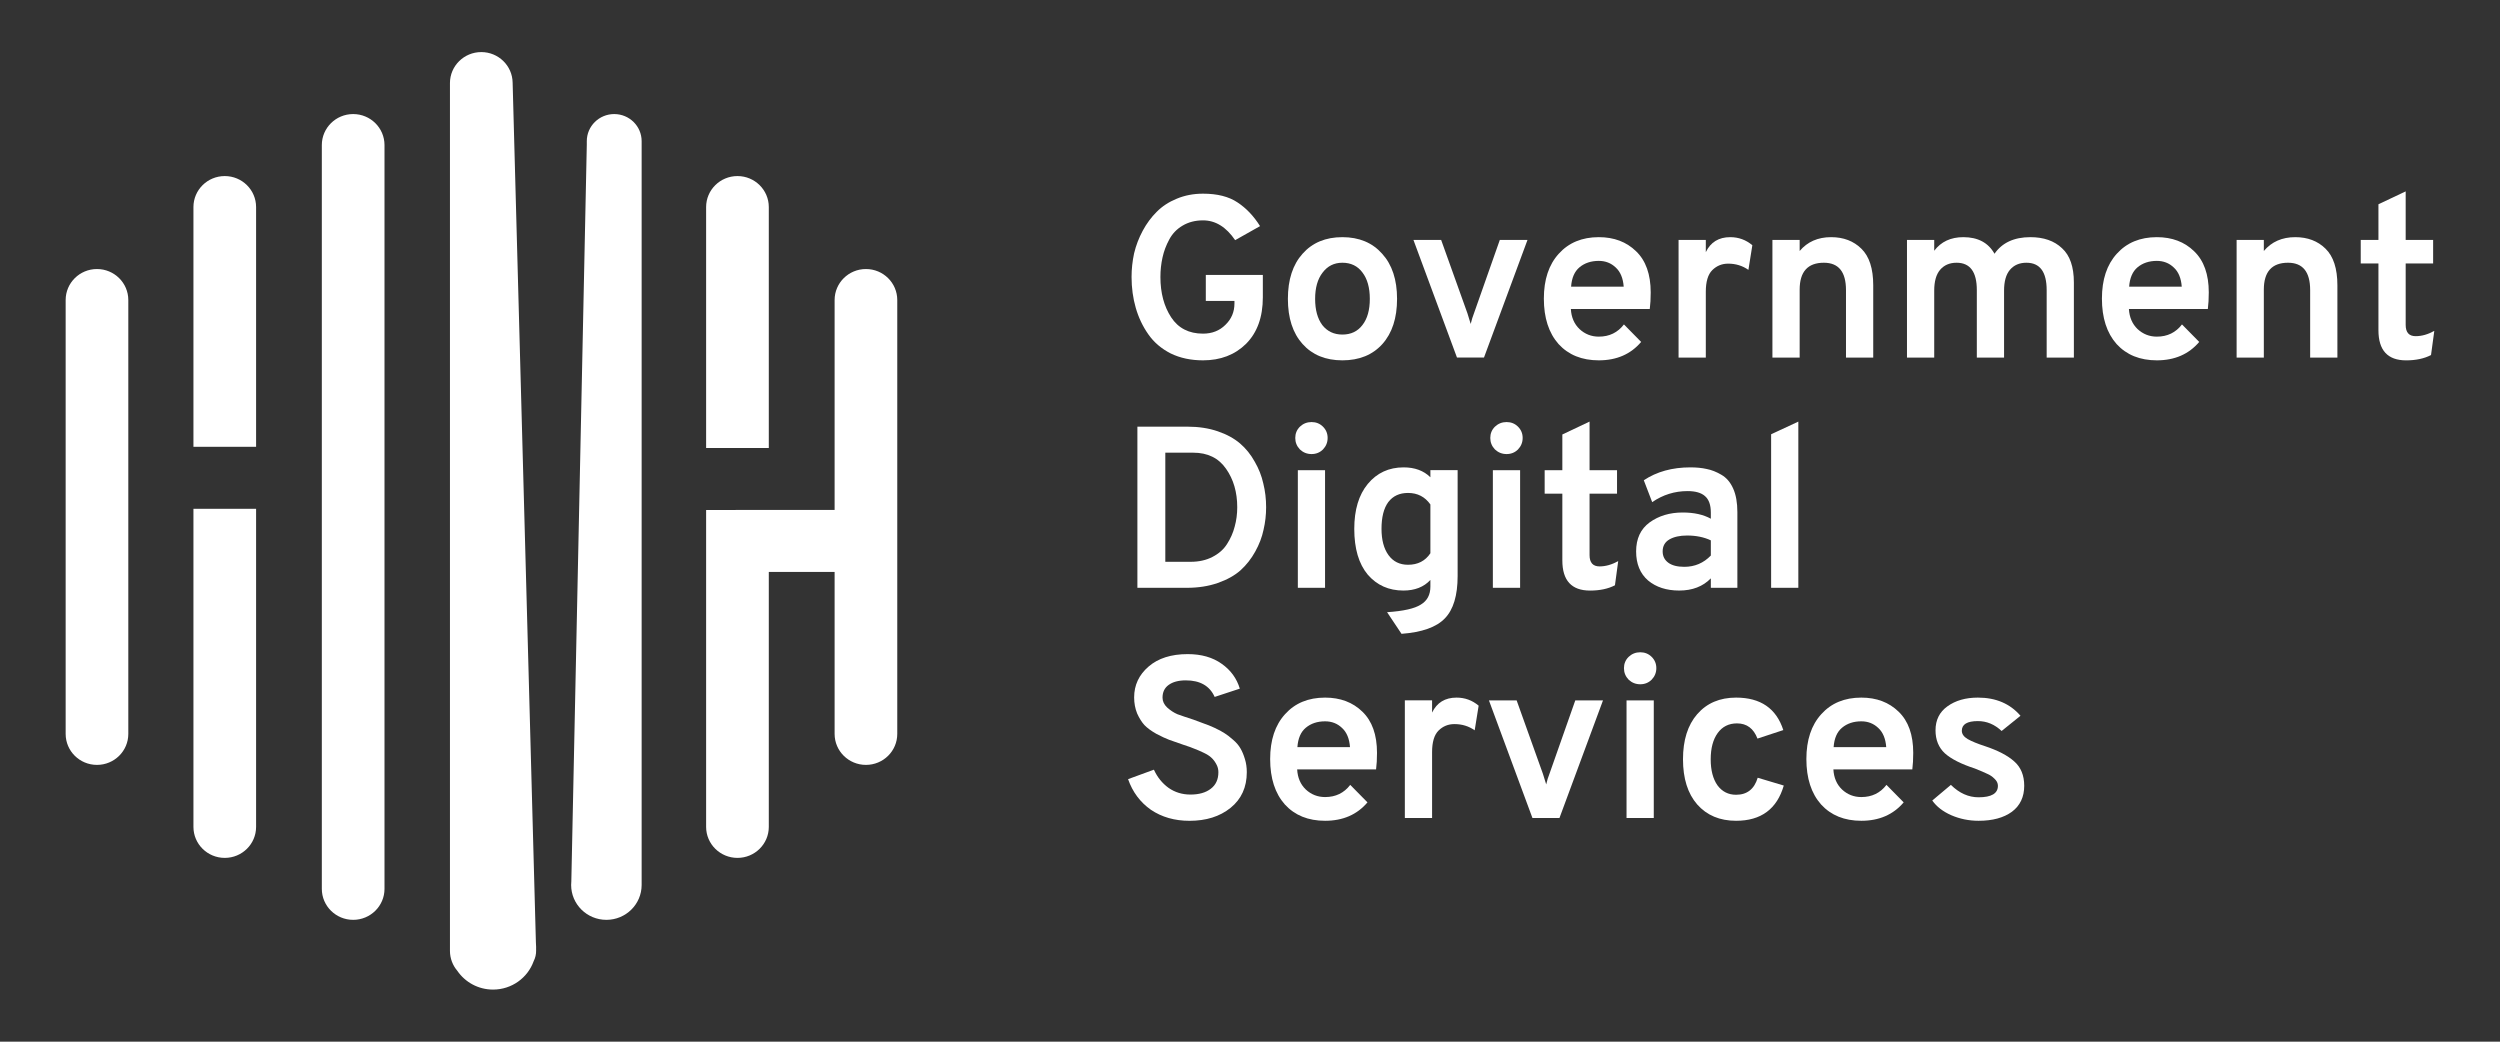
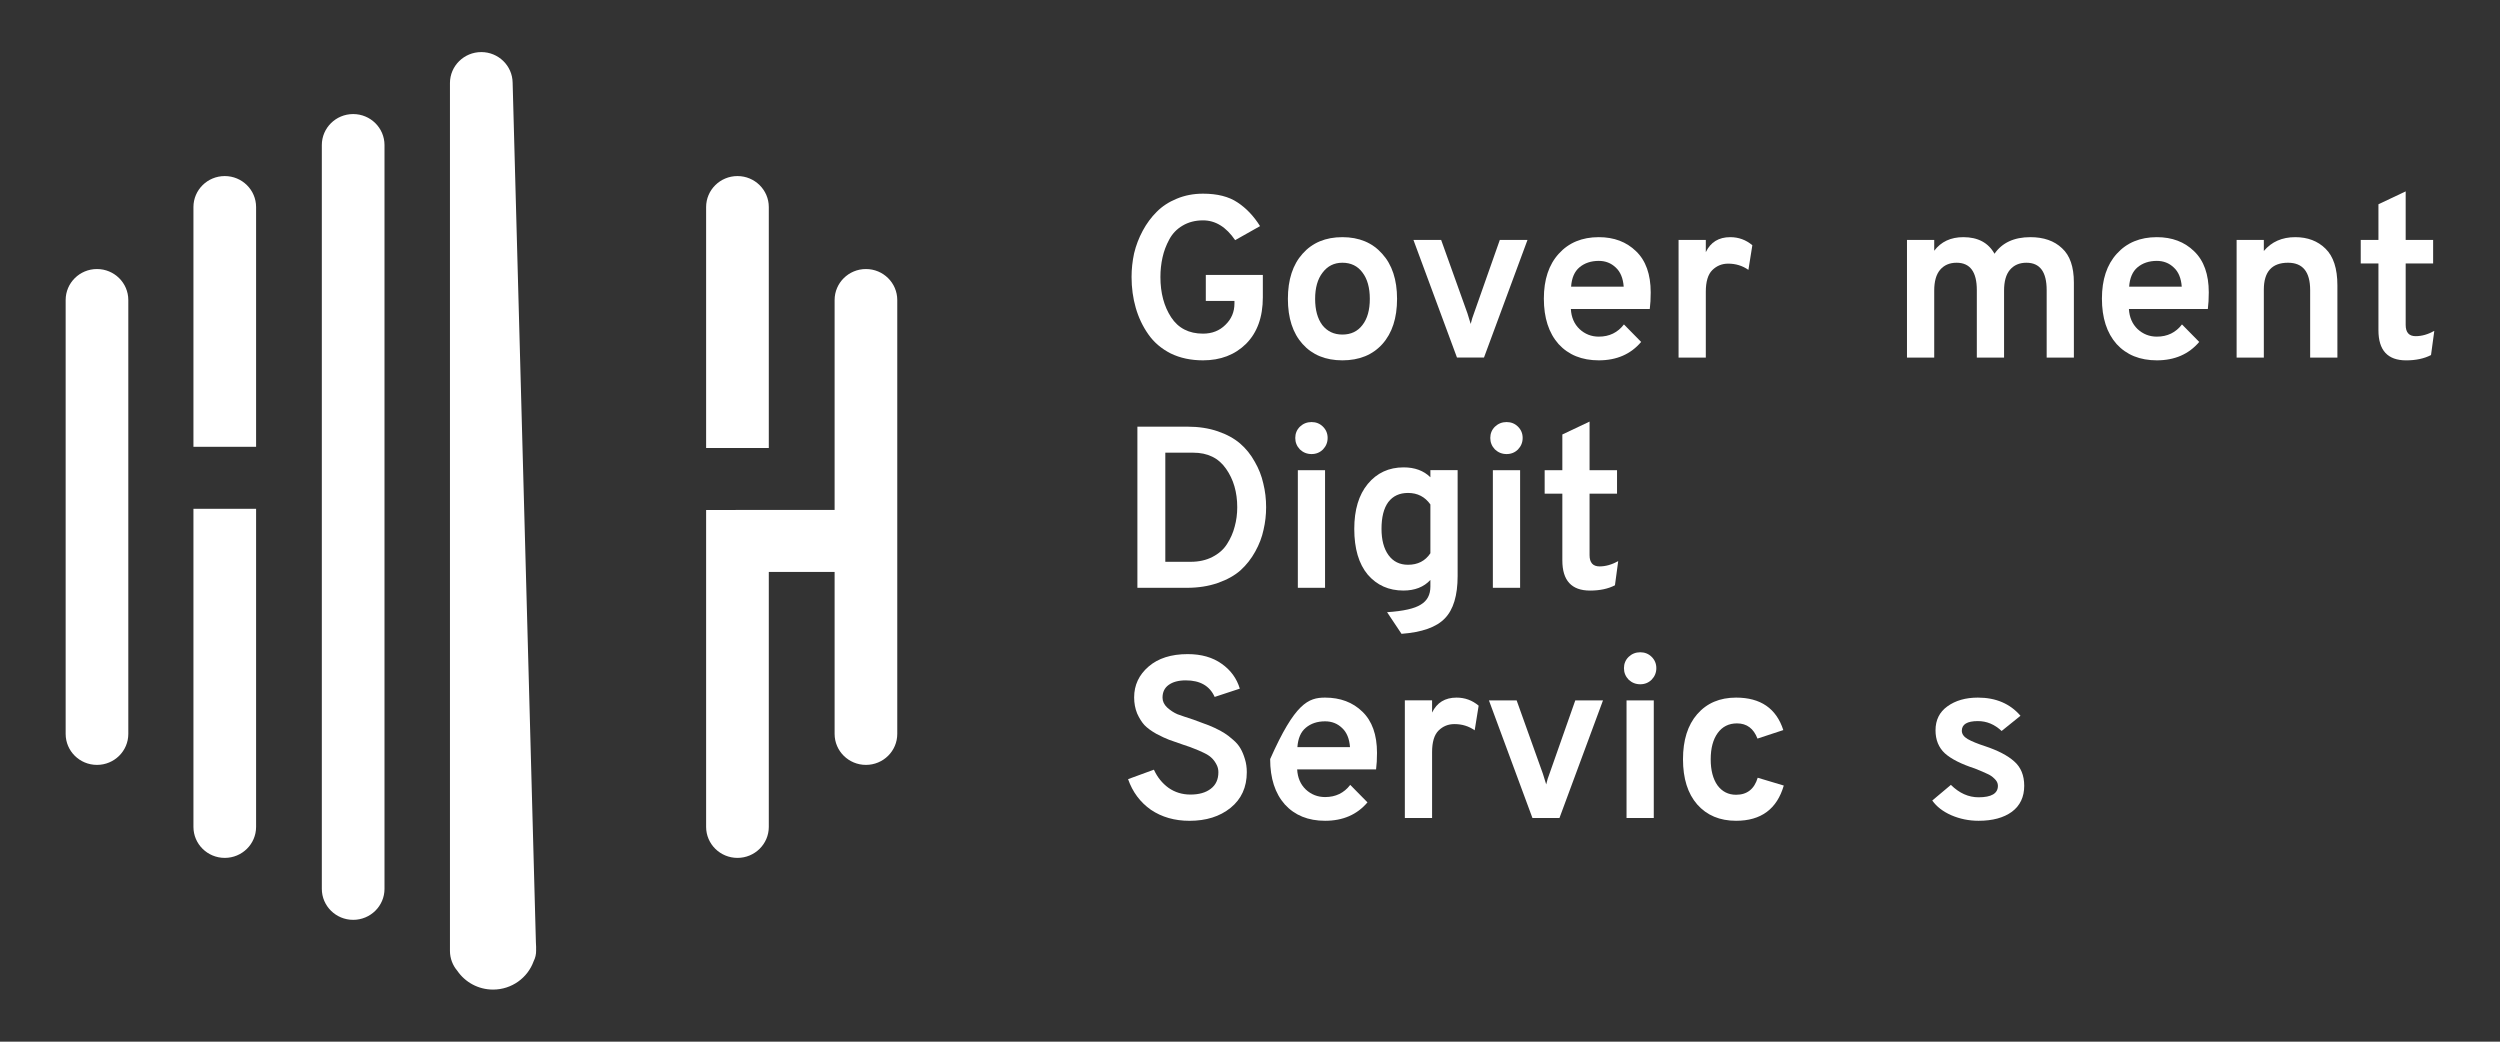
<svg xmlns="http://www.w3.org/2000/svg" width="96" height="40" viewBox="0 0 96 40" fill="none">
  <rect x="0" y="0" width="96" height="40" fill="#333333" stroke="none" />
  <path fill-rule="evenodd" clip-rule="evenodd" d="M3.724 10.331C4.388 10.331 4.927 10.864 4.927 11.521V28.182C4.927 28.84 4.388 29.372 3.724 29.372C3.059 29.372 2.521 28.84 2.521 28.182V11.521C2.521 10.864 3.059 10.331 3.724 10.331Z" fill="white" />
  <path fill-rule="evenodd" clip-rule="evenodd" d="M13.562 4.38C14.226 4.38 14.765 4.913 14.765 5.57V34.132C14.765 34.789 14.226 35.322 13.562 35.322C12.897 35.322 12.358 34.789 12.358 34.132V5.57C12.358 4.913 12.897 4.38 13.562 4.38Z" fill="white" />
  <path fill-rule="evenodd" clip-rule="evenodd" d="M18.482 2C19.139 2 19.674 2.522 19.685 3.17L20.579 36.201C20.584 36.255 20.587 36.309 20.587 36.364C20.587 36.388 20.587 36.413 20.586 36.438L20.587 36.488C20.591 36.64 20.557 36.784 20.492 36.911C20.265 37.546 19.652 38 18.933 38C18.362 38 17.859 37.714 17.561 37.279C17.385 37.072 17.278 36.804 17.278 36.512V3.19C17.278 2.533 17.817 2 18.482 2Z" fill="white" />
-   <path fill-rule="evenodd" clip-rule="evenodd" d="M23.586 4.38C24.168 4.38 24.639 4.846 24.639 5.421V33.915C24.639 33.925 24.639 33.936 24.639 33.947C24.639 33.959 24.639 33.971 24.639 33.983C24.639 34.723 24.033 35.322 23.285 35.322C22.538 35.322 21.932 34.723 21.932 33.983C21.932 33.936 21.934 33.889 21.939 33.843L22.533 5.558V5.421C22.533 4.846 23.005 4.38 23.586 4.38Z" fill="white" />
  <path fill-rule="evenodd" clip-rule="evenodd" d="M9.834 7.951C9.834 7.294 9.296 6.761 8.631 6.761C7.966 6.761 7.428 7.294 7.428 7.951V17.156H9.834V7.951ZM9.834 19.537H7.428V31.753C7.428 32.41 7.966 32.943 8.631 32.943C9.296 32.943 9.834 32.41 9.834 31.753V19.537Z" fill="white" />
  <path fill-rule="evenodd" clip-rule="evenodd" d="M28.319 6.761C28.983 6.761 29.522 7.294 29.522 7.951V17.204H27.115V7.951C27.115 7.294 27.654 6.761 28.319 6.761ZM29.522 21.962H32.049V28.182C32.049 28.84 32.588 29.372 33.252 29.372C33.917 29.372 34.455 28.84 34.455 28.182V11.521C34.455 10.864 33.917 10.331 33.252 10.331C32.588 10.331 32.049 10.864 32.049 11.521V19.582H28.249V19.584H27.115V31.753C27.115 32.41 27.654 32.943 28.319 32.943C28.983 32.943 29.522 32.41 29.522 31.753V21.962Z" fill="white" />
  <path d="M46.196 13.837C45.731 13.837 45.317 13.749 44.954 13.572C44.596 13.389 44.31 13.145 44.096 12.838C43.881 12.532 43.72 12.193 43.613 11.821C43.506 11.45 43.452 11.055 43.452 10.637C43.452 10.33 43.485 10.027 43.55 9.726C43.622 9.426 43.732 9.137 43.881 8.86C44.03 8.583 44.209 8.341 44.417 8.135C44.626 7.923 44.882 7.755 45.186 7.631C45.496 7.501 45.833 7.437 46.196 7.437C46.744 7.437 47.185 7.548 47.519 7.772C47.853 7.991 48.142 8.294 48.386 8.683L47.43 9.222C47.084 8.715 46.673 8.462 46.196 8.462C45.898 8.462 45.636 8.53 45.41 8.665C45.189 8.795 45.019 8.972 44.9 9.196C44.781 9.414 44.694 9.644 44.641 9.885C44.587 10.127 44.56 10.377 44.56 10.637C44.56 11.25 44.698 11.765 44.972 12.184C45.246 12.602 45.654 12.812 46.196 12.812C46.542 12.812 46.828 12.7 47.054 12.476C47.287 12.252 47.403 11.978 47.403 11.653V11.556H46.303V10.557H48.493V11.415C48.493 12.175 48.279 12.77 47.85 13.201C47.421 13.625 46.87 13.837 46.196 13.837Z" fill="white" />
  <path d="M51.547 13.837C50.903 13.837 50.394 13.628 50.018 13.21C49.643 12.791 49.455 12.213 49.455 11.477C49.455 10.74 49.643 10.162 50.018 9.744C50.394 9.32 50.903 9.107 51.547 9.107C52.19 9.107 52.7 9.32 53.075 9.744C53.456 10.162 53.647 10.74 53.647 11.477C53.647 12.213 53.459 12.791 53.084 13.21C52.709 13.628 52.196 13.837 51.547 13.837ZM51.547 12.847C51.874 12.847 52.131 12.726 52.315 12.485C52.506 12.243 52.601 11.907 52.601 11.477C52.601 11.046 52.506 10.708 52.315 10.46C52.131 10.213 51.874 10.089 51.547 10.089C51.231 10.089 50.978 10.215 50.787 10.469C50.596 10.716 50.501 11.052 50.501 11.477C50.501 11.901 50.593 12.237 50.778 12.485C50.969 12.726 51.225 12.847 51.547 12.847Z" fill="white" />
  <path d="M55.948 13.73L54.276 9.213H55.34L56.35 12.033C56.422 12.269 56.463 12.404 56.475 12.44C56.511 12.287 56.553 12.151 56.6 12.033L57.593 9.213H58.656L56.985 13.73H55.948Z" fill="white" />
  <path d="M61.394 13.837C60.744 13.837 60.229 13.628 59.847 13.21C59.472 12.785 59.284 12.204 59.284 11.468C59.284 10.737 59.475 10.162 59.856 9.744C60.238 9.32 60.75 9.107 61.394 9.107C61.978 9.107 62.454 9.287 62.824 9.647C63.199 10.006 63.387 10.534 63.387 11.229C63.387 11.471 63.375 11.683 63.351 11.866H60.321C60.339 12.184 60.449 12.44 60.652 12.635C60.86 12.829 61.108 12.927 61.394 12.927C61.799 12.927 62.121 12.77 62.359 12.458L63.02 13.13C62.621 13.601 62.079 13.837 61.394 13.837ZM60.33 11.008H62.35C62.326 10.684 62.225 10.439 62.046 10.274C61.867 10.103 61.65 10.018 61.394 10.018C61.096 10.018 60.848 10.101 60.652 10.265C60.461 10.425 60.354 10.672 60.33 11.008Z" fill="white" />
  <path d="M64.457 13.731V9.213H65.503V9.682C65.688 9.299 66 9.107 66.441 9.107C66.763 9.107 67.046 9.211 67.29 9.417L67.139 10.363C66.912 10.204 66.653 10.124 66.361 10.124C66.123 10.124 65.92 10.207 65.753 10.372C65.586 10.537 65.503 10.814 65.503 11.203V13.731H64.457Z" fill="white" />
-   <path d="M70.886 13.731V11.141C70.886 10.439 70.603 10.089 70.037 10.089C69.417 10.089 69.107 10.434 69.107 11.123V13.731H68.061V9.213H69.107V9.638C69.405 9.284 69.808 9.107 70.314 9.107C70.791 9.107 71.178 9.255 71.476 9.549C71.78 9.844 71.932 10.313 71.932 10.955V13.731H70.886Z" fill="white" />
  <path d="M78.592 13.731V11.141C78.592 10.439 78.333 10.089 77.814 10.089C77.546 10.089 77.335 10.18 77.18 10.363C77.031 10.54 76.956 10.805 76.956 11.158V13.731H75.91V11.141C75.91 10.439 75.651 10.089 75.133 10.089C74.865 10.089 74.653 10.18 74.498 10.363C74.349 10.54 74.274 10.805 74.274 11.158V13.731H73.228V9.213H74.274V9.629C74.537 9.281 74.909 9.107 75.392 9.107C75.952 9.107 76.351 9.32 76.589 9.744C76.882 9.32 77.341 9.107 77.966 9.107C78.478 9.107 78.884 9.249 79.182 9.532C79.486 9.809 79.637 10.248 79.637 10.849V13.731H78.592Z" fill="white" />
  <path d="M82.823 13.837C82.173 13.837 81.658 13.628 81.276 13.21C80.901 12.785 80.714 12.204 80.714 11.468C80.714 10.737 80.904 10.162 81.285 9.744C81.667 9.32 82.179 9.107 82.823 9.107C83.407 9.107 83.884 9.287 84.253 9.647C84.629 10.006 84.817 10.534 84.817 11.229C84.817 11.471 84.804 11.683 84.781 11.866H81.75C81.769 12.184 81.879 12.44 82.081 12.635C82.29 12.829 82.537 12.927 82.823 12.927C83.228 12.927 83.55 12.77 83.788 12.458L84.45 13.13C84.05 13.601 83.508 13.837 82.823 13.837ZM81.759 11.008H83.779C83.755 10.684 83.655 10.439 83.475 10.274C83.297 10.103 83.079 10.018 82.823 10.018C82.525 10.018 82.278 10.101 82.081 10.265C81.891 10.425 81.783 10.672 81.759 11.008Z" fill="white" />
  <path d="M88.71 13.731V11.141C88.71 10.439 88.427 10.089 87.861 10.089C87.241 10.089 86.931 10.434 86.931 11.123V13.731H85.886V9.213H86.931V9.638C87.229 9.284 87.632 9.107 88.138 9.107C88.614 9.107 89.002 9.255 89.3 9.549C89.603 9.844 89.756 10.313 89.756 10.955V13.731H88.71Z" fill="white" />
  <path d="M92.395 13.838C91.686 13.838 91.332 13.452 91.332 12.68V10.116H90.652V9.214H91.332V7.844L92.378 7.349V9.214H93.432V10.116H92.378V12.476C92.378 12.765 92.505 12.909 92.762 12.909C92.994 12.909 93.233 12.842 93.477 12.706L93.351 13.634C93.089 13.77 92.77 13.838 92.395 13.838Z" fill="white" />
  <path d="M43.676 16.384H45.606C46.029 16.384 46.414 16.443 46.76 16.561C47.105 16.678 47.391 16.835 47.618 17.029C47.844 17.224 48.032 17.456 48.181 17.728C48.336 17.993 48.446 18.273 48.511 18.567C48.583 18.856 48.619 19.16 48.619 19.478C48.619 19.773 48.586 20.061 48.52 20.344C48.461 20.627 48.354 20.907 48.199 21.184C48.05 21.455 47.862 21.694 47.636 21.9C47.409 22.101 47.117 22.263 46.76 22.387C46.408 22.51 46.012 22.572 45.571 22.572H43.676V16.384ZM45.723 21.573C46.038 21.573 46.316 21.511 46.554 21.388C46.798 21.264 46.986 21.099 47.117 20.892C47.254 20.68 47.352 20.456 47.412 20.221C47.478 19.985 47.51 19.737 47.51 19.478C47.51 18.901 47.367 18.408 47.081 18.002C46.795 17.589 46.375 17.383 45.821 17.383H44.748V21.573H45.723Z" fill="white" />
  <path d="M50.802 17.259C50.683 17.377 50.537 17.436 50.364 17.436C50.191 17.436 50.042 17.377 49.917 17.259C49.798 17.135 49.738 16.988 49.738 16.817C49.738 16.646 49.798 16.502 49.917 16.384C50.042 16.266 50.191 16.207 50.364 16.207C50.537 16.207 50.683 16.266 50.802 16.384C50.921 16.502 50.981 16.646 50.981 16.817C50.981 16.988 50.921 17.135 50.802 17.259ZM49.837 22.572V18.055H50.882V22.572H49.837Z" fill="white" />
  <path d="M53.818 24.339L53.264 23.508C53.89 23.467 54.322 23.369 54.56 23.216C54.805 23.069 54.927 22.839 54.927 22.527V22.27C54.676 22.541 54.331 22.677 53.89 22.677C53.33 22.677 52.874 22.474 52.522 22.067C52.177 21.654 52.004 21.068 52.004 20.308C52.004 19.577 52.177 19.002 52.522 18.584C52.874 18.159 53.333 17.947 53.899 17.947C54.328 17.947 54.67 18.074 54.927 18.327V18.053H55.973V22.12C55.973 22.869 55.809 23.411 55.481 23.747C55.159 24.083 54.605 24.28 53.818 24.339ZM54.069 21.687C54.444 21.687 54.73 21.54 54.927 21.245V19.371C54.718 19.076 54.432 18.929 54.069 18.929C53.741 18.929 53.488 19.046 53.309 19.282C53.136 19.518 53.05 19.86 53.05 20.308C53.05 20.732 53.139 21.068 53.318 21.316C53.497 21.563 53.747 21.687 54.069 21.687Z" fill="white" />
  <path d="M58.291 17.259C58.172 17.377 58.026 17.436 57.853 17.436C57.68 17.436 57.532 17.377 57.406 17.259C57.287 17.135 57.227 16.988 57.227 16.817C57.227 16.646 57.287 16.502 57.406 16.384C57.532 16.266 57.68 16.207 57.853 16.207C58.026 16.207 58.172 16.266 58.291 16.384C58.41 16.502 58.47 16.646 58.47 16.817C58.47 16.988 58.41 17.135 58.291 17.259ZM57.326 22.572V18.055H58.372V22.572H57.326Z" fill="white" />
  <path d="M61.057 22.678C60.348 22.678 59.994 22.292 59.994 21.52V18.957H59.315V18.055H59.994V16.684L61.039 16.189V18.055H62.094V18.957H61.039V21.317C61.039 21.606 61.168 21.75 61.424 21.75C61.656 21.75 61.895 21.682 62.139 21.547L62.014 22.475C61.752 22.611 61.433 22.678 61.057 22.678Z" fill="white" />
-   <path d="M65.696 22.571V22.209C65.392 22.521 64.987 22.677 64.481 22.677C63.992 22.677 63.593 22.547 63.283 22.288C62.979 22.023 62.827 21.651 62.827 21.174C62.827 20.685 63 20.314 63.346 20.06C63.697 19.807 64.12 19.68 64.615 19.68C65.05 19.68 65.41 19.76 65.696 19.919V19.68C65.696 19.391 65.622 19.182 65.473 19.052C65.33 18.923 65.106 18.858 64.802 18.858C64.308 18.858 63.855 18.999 63.444 19.282L63.122 18.442C63.617 18.112 64.213 17.947 64.91 17.947C65.148 17.947 65.357 17.968 65.535 18.009C65.72 18.044 65.908 18.118 66.099 18.23C66.295 18.342 66.447 18.519 66.554 18.761C66.662 19.002 66.715 19.303 66.715 19.662V22.571H65.696ZM64.677 21.766C65.077 21.766 65.416 21.622 65.696 21.333V20.75C65.434 20.626 65.13 20.564 64.785 20.564C64.505 20.564 64.278 20.614 64.105 20.714C63.932 20.815 63.846 20.968 63.846 21.174C63.846 21.357 63.918 21.501 64.061 21.607C64.204 21.713 64.409 21.766 64.677 21.766Z" fill="white" />
-   <path d="M68.011 22.572V16.676L69.056 16.189V22.572H68.011Z" fill="white" />
  <path d="M45.678 31.519C45.106 31.519 44.611 31.377 44.194 31.095C43.783 30.806 43.491 30.414 43.318 29.919L44.31 29.556C44.442 29.845 44.629 30.078 44.874 30.255C45.118 30.425 45.398 30.511 45.714 30.511C46.042 30.511 46.301 30.437 46.492 30.29C46.688 30.143 46.786 29.93 46.786 29.653C46.786 29.541 46.76 29.438 46.706 29.344C46.652 29.244 46.59 29.161 46.518 29.096C46.453 29.032 46.352 28.967 46.214 28.902C46.077 28.837 45.961 28.787 45.866 28.752C45.77 28.71 45.63 28.66 45.446 28.601C45.207 28.519 45.023 28.454 44.892 28.407C44.766 28.36 44.602 28.283 44.4 28.177C44.203 28.065 44.051 27.953 43.944 27.841C43.843 27.729 43.75 27.582 43.667 27.399C43.59 27.21 43.551 27.004 43.551 26.78C43.551 26.309 43.736 25.914 44.105 25.596C44.474 25.277 44.975 25.118 45.607 25.118C46.131 25.118 46.566 25.242 46.912 25.489C47.257 25.731 47.49 26.049 47.609 26.444L46.643 26.762C46.453 26.338 46.083 26.126 45.535 26.126C45.255 26.126 45.035 26.185 44.874 26.303C44.719 26.415 44.641 26.577 44.641 26.789C44.641 26.93 44.701 27.057 44.82 27.169C44.945 27.281 45.076 27.367 45.213 27.426C45.356 27.479 45.565 27.549 45.839 27.638C46.018 27.703 46.152 27.753 46.241 27.788C46.337 27.818 46.468 27.871 46.635 27.947C46.801 28.024 46.932 28.095 47.028 28.159C47.123 28.218 47.23 28.301 47.35 28.407C47.475 28.513 47.57 28.625 47.636 28.743C47.701 28.855 47.758 28.99 47.805 29.149C47.853 29.303 47.877 29.471 47.877 29.653C47.877 30.231 47.668 30.688 47.251 31.024C46.84 31.354 46.316 31.519 45.678 31.519Z" fill="white" />
-   <path d="M50.884 31.518C50.234 31.518 49.719 31.309 49.337 30.89C48.962 30.466 48.774 29.885 48.774 29.148C48.774 28.418 48.965 27.843 49.346 27.425C49.728 27 50.24 26.788 50.884 26.788C51.468 26.788 51.945 26.968 52.314 27.327C52.689 27.687 52.877 28.214 52.877 28.91C52.877 29.151 52.865 29.364 52.841 29.546H49.811C49.829 29.865 49.939 30.121 50.142 30.316C50.35 30.51 50.598 30.607 50.884 30.607C51.289 30.607 51.611 30.451 51.849 30.139L52.511 30.811C52.111 31.282 51.569 31.518 50.884 31.518ZM49.82 28.689H51.84C51.816 28.365 51.715 28.12 51.536 27.955C51.358 27.784 51.14 27.699 50.884 27.699C50.586 27.699 50.339 27.781 50.142 27.946C49.951 28.105 49.844 28.353 49.82 28.689Z" fill="white" />
+   <path d="M50.884 31.518C50.234 31.518 49.719 31.309 49.337 30.89C48.962 30.466 48.774 29.885 48.774 29.148C49.728 27 50.24 26.788 50.884 26.788C51.468 26.788 51.945 26.968 52.314 27.327C52.689 27.687 52.877 28.214 52.877 28.91C52.877 29.151 52.865 29.364 52.841 29.546H49.811C49.829 29.865 49.939 30.121 50.142 30.316C50.35 30.51 50.598 30.607 50.884 30.607C51.289 30.607 51.611 30.451 51.849 30.139L52.511 30.811C52.111 31.282 51.569 31.518 50.884 31.518ZM49.82 28.689H51.84C51.816 28.365 51.715 28.12 51.536 27.955C51.358 27.784 51.14 27.699 50.884 27.699C50.586 27.699 50.339 27.781 50.142 27.946C49.951 28.105 49.844 28.353 49.82 28.689Z" fill="white" />
  <path d="M53.946 31.412V26.894H54.992V27.363C55.177 26.98 55.49 26.788 55.931 26.788C56.252 26.788 56.535 26.891 56.78 27.098L56.628 28.044C56.401 27.884 56.142 27.805 55.85 27.805C55.612 27.805 55.409 27.887 55.242 28.052C55.075 28.217 54.992 28.494 54.992 28.883V31.412H53.946Z" fill="white" />
  <path d="M58.846 31.412L57.175 26.895H58.239L59.248 29.715C59.32 29.95 59.362 30.086 59.374 30.121C59.409 29.968 59.451 29.833 59.499 29.715L60.491 26.895H61.555L59.883 31.412H58.846Z" fill="white" />
  <path d="M63.424 26.099C63.305 26.217 63.159 26.276 62.986 26.276C62.813 26.276 62.664 26.217 62.539 26.099C62.42 25.975 62.36 25.828 62.36 25.657C62.36 25.486 62.42 25.342 62.539 25.224C62.664 25.106 62.813 25.047 62.986 25.047C63.159 25.047 63.305 25.106 63.424 25.224C63.543 25.342 63.603 25.486 63.603 25.657C63.603 25.828 63.543 25.975 63.424 26.099ZM62.459 31.412V26.895H63.505V31.412H62.459Z" fill="white" />
  <path d="M66.665 31.518C66.039 31.518 65.542 31.309 65.172 30.89C64.809 30.472 64.627 29.894 64.627 29.157C64.627 28.421 64.809 27.843 65.172 27.425C65.542 27 66.039 26.788 66.665 26.788C67.606 26.788 68.211 27.204 68.479 28.035L67.487 28.362C67.338 27.973 67.076 27.778 66.701 27.778C66.385 27.778 66.138 27.902 65.959 28.149C65.78 28.397 65.691 28.733 65.691 29.157C65.691 29.576 65.777 29.909 65.95 30.156C66.129 30.398 66.367 30.519 66.665 30.519C67.088 30.519 67.365 30.301 67.496 29.865L68.497 30.165C68.235 31.067 67.624 31.518 66.665 31.518Z" fill="white" />
-   <path d="M71.475 31.518C70.825 31.518 70.31 31.309 69.928 30.89C69.553 30.466 69.365 29.885 69.365 29.148C69.365 28.418 69.556 27.843 69.937 27.425C70.319 27 70.831 26.788 71.475 26.788C72.059 26.788 72.535 26.968 72.905 27.327C73.28 27.687 73.468 28.214 73.468 28.91C73.468 29.151 73.456 29.364 73.433 29.546H70.402C70.42 29.865 70.53 30.121 70.733 30.316C70.941 30.51 71.189 30.607 71.475 30.607C71.88 30.607 72.202 30.451 72.44 30.139L73.101 30.811C72.702 31.282 72.16 31.518 71.475 31.518ZM70.411 28.689H72.431C72.407 28.365 72.306 28.12 72.127 27.955C71.948 27.784 71.731 27.699 71.475 27.699C71.177 27.699 70.93 27.781 70.733 27.946C70.542 28.105 70.435 28.353 70.411 28.689Z" fill="white" />
  <path d="M75.977 31.518C75.608 31.518 75.26 31.447 74.932 31.306C74.61 31.164 74.366 30.976 74.199 30.74L74.914 30.139C75.236 30.457 75.59 30.616 75.977 30.616C76.472 30.616 76.72 30.469 76.72 30.174C76.72 30.074 76.675 29.983 76.585 29.9C76.502 29.817 76.41 29.756 76.309 29.714C76.213 29.667 76.055 29.599 75.835 29.511C75.31 29.34 74.926 29.146 74.682 28.927C74.443 28.704 74.324 28.409 74.324 28.044C74.324 27.649 74.476 27.342 74.78 27.124C75.09 26.9 75.48 26.788 75.951 26.788C76.642 26.788 77.187 27.021 77.587 27.486L76.862 28.07C76.594 27.817 76.29 27.69 75.951 27.69C75.54 27.69 75.334 27.814 75.334 28.061C75.334 28.185 75.409 28.291 75.557 28.379C75.712 28.468 75.936 28.559 76.228 28.654C76.723 28.819 77.095 29.013 77.345 29.237C77.601 29.461 77.73 29.773 77.73 30.174C77.73 30.604 77.572 30.937 77.256 31.173C76.94 31.403 76.514 31.518 75.977 31.518Z" fill="white" />
</svg>